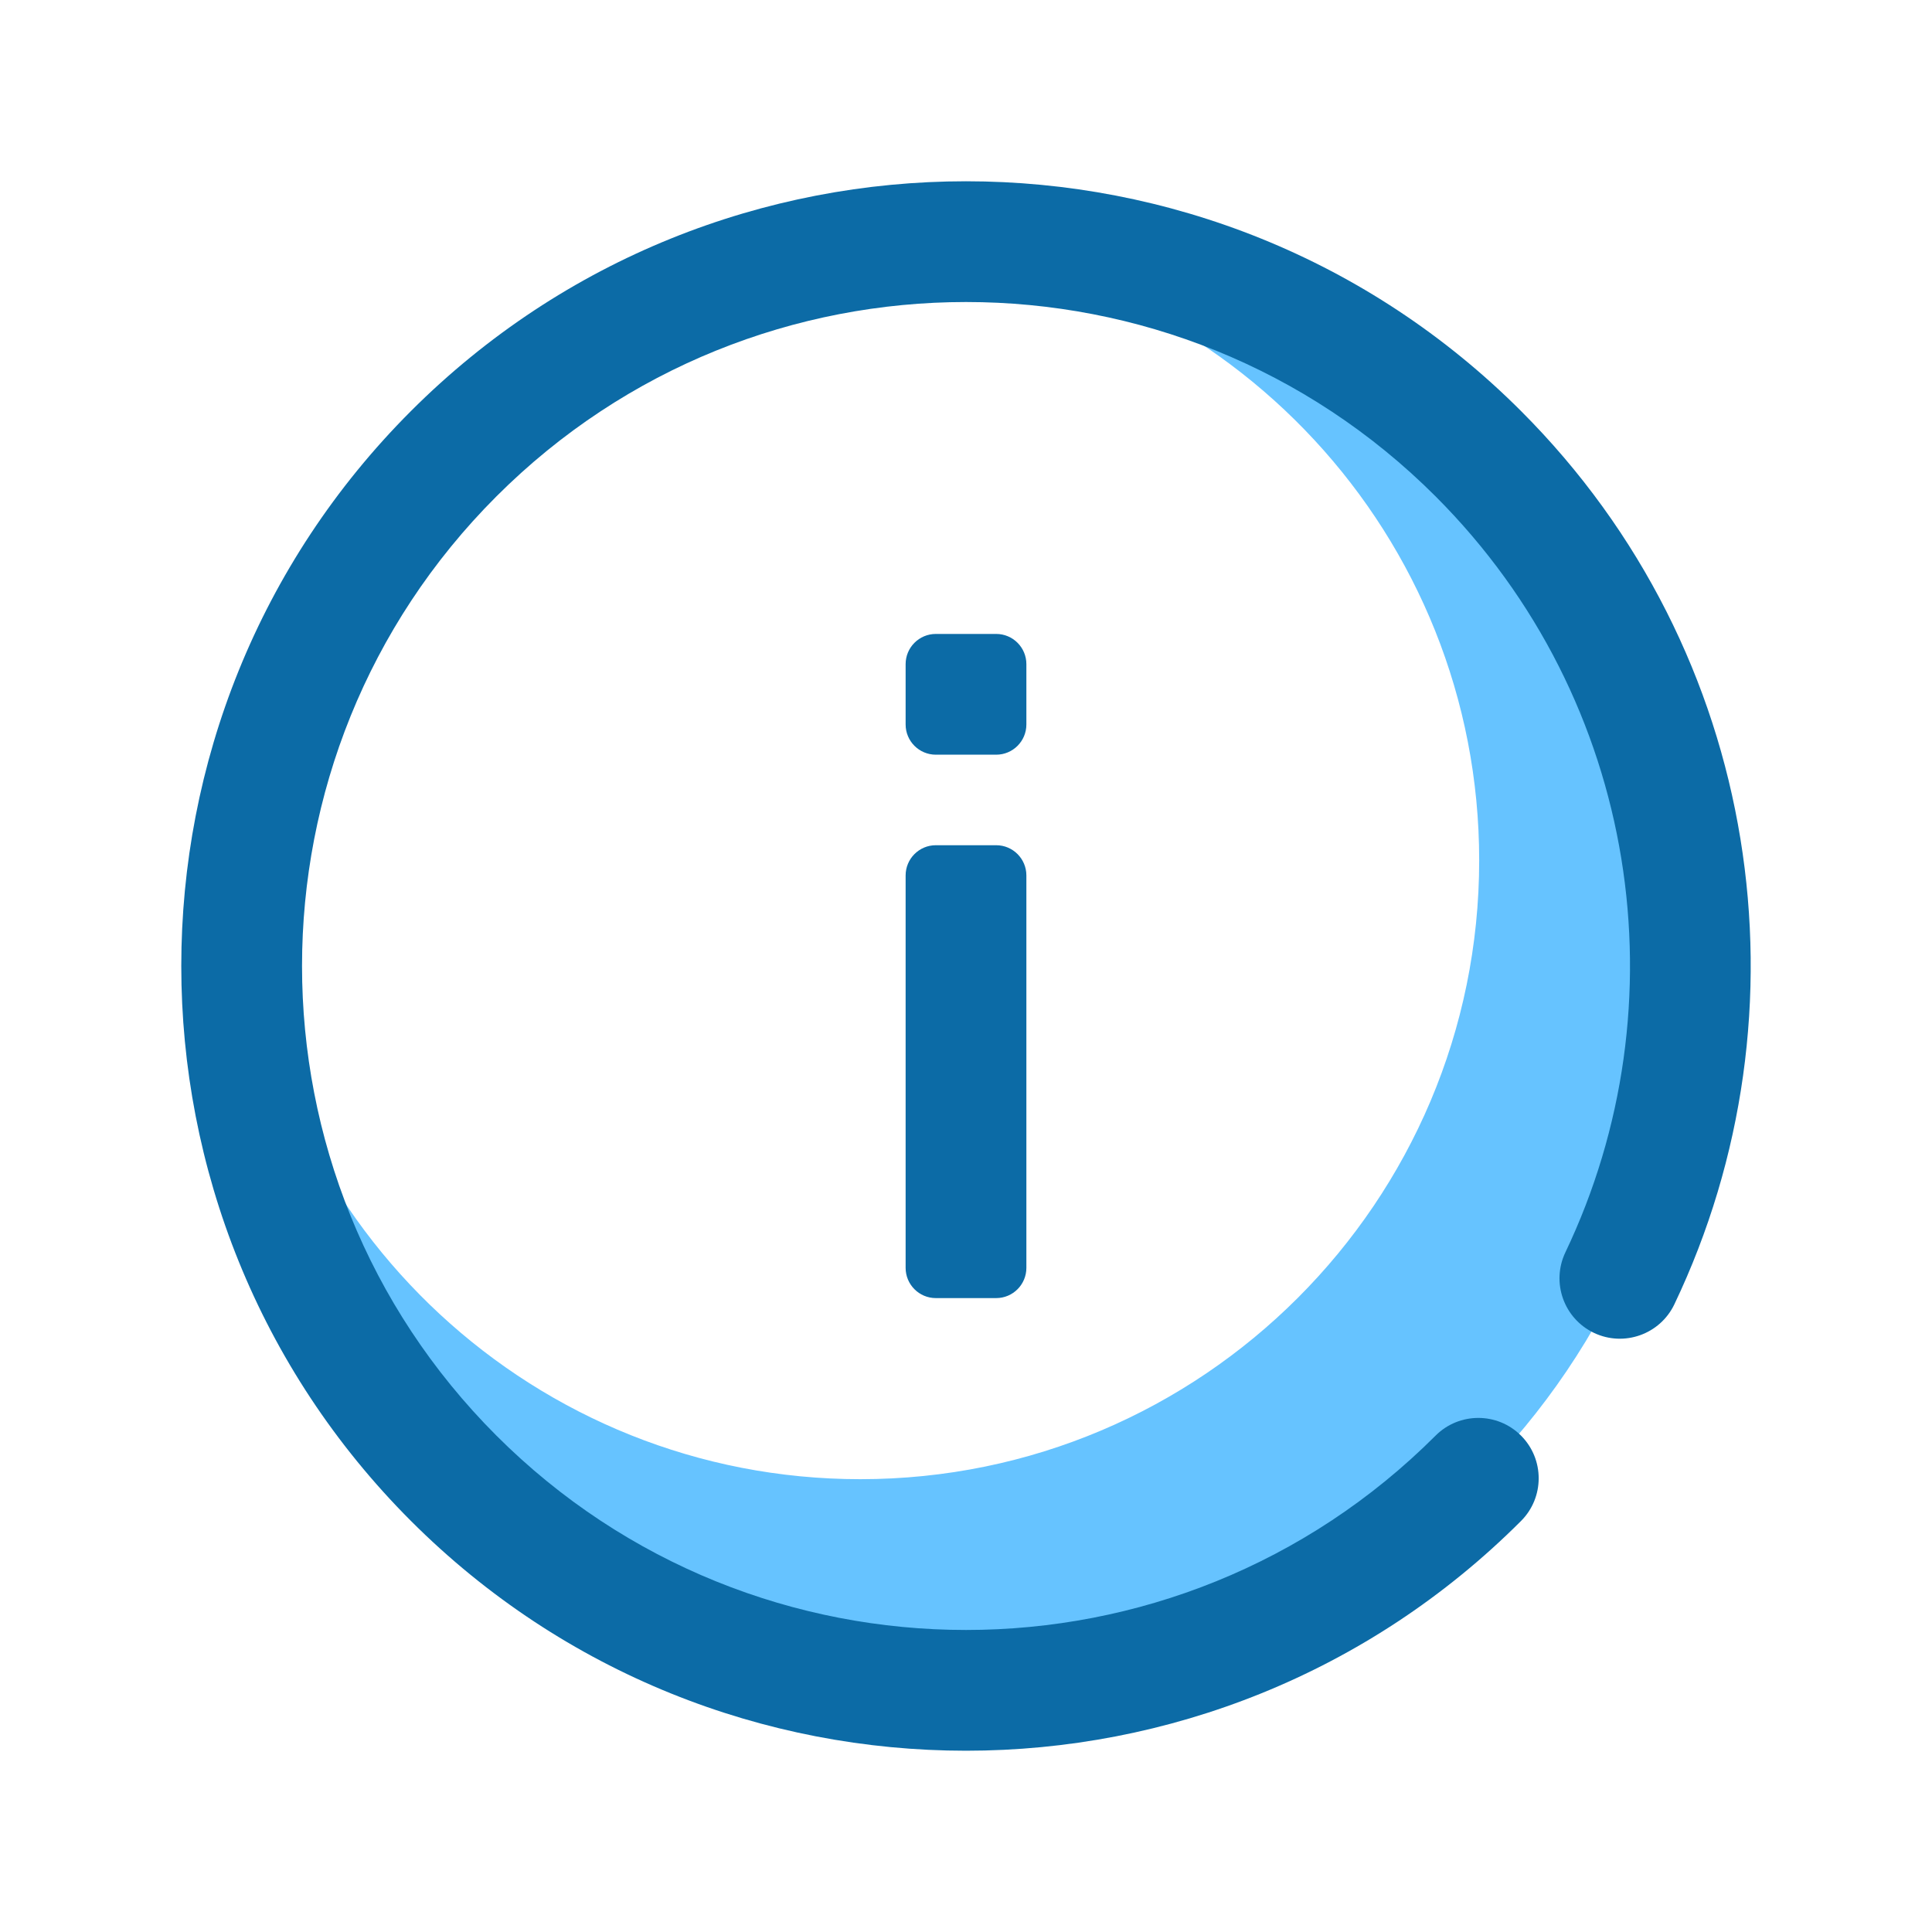
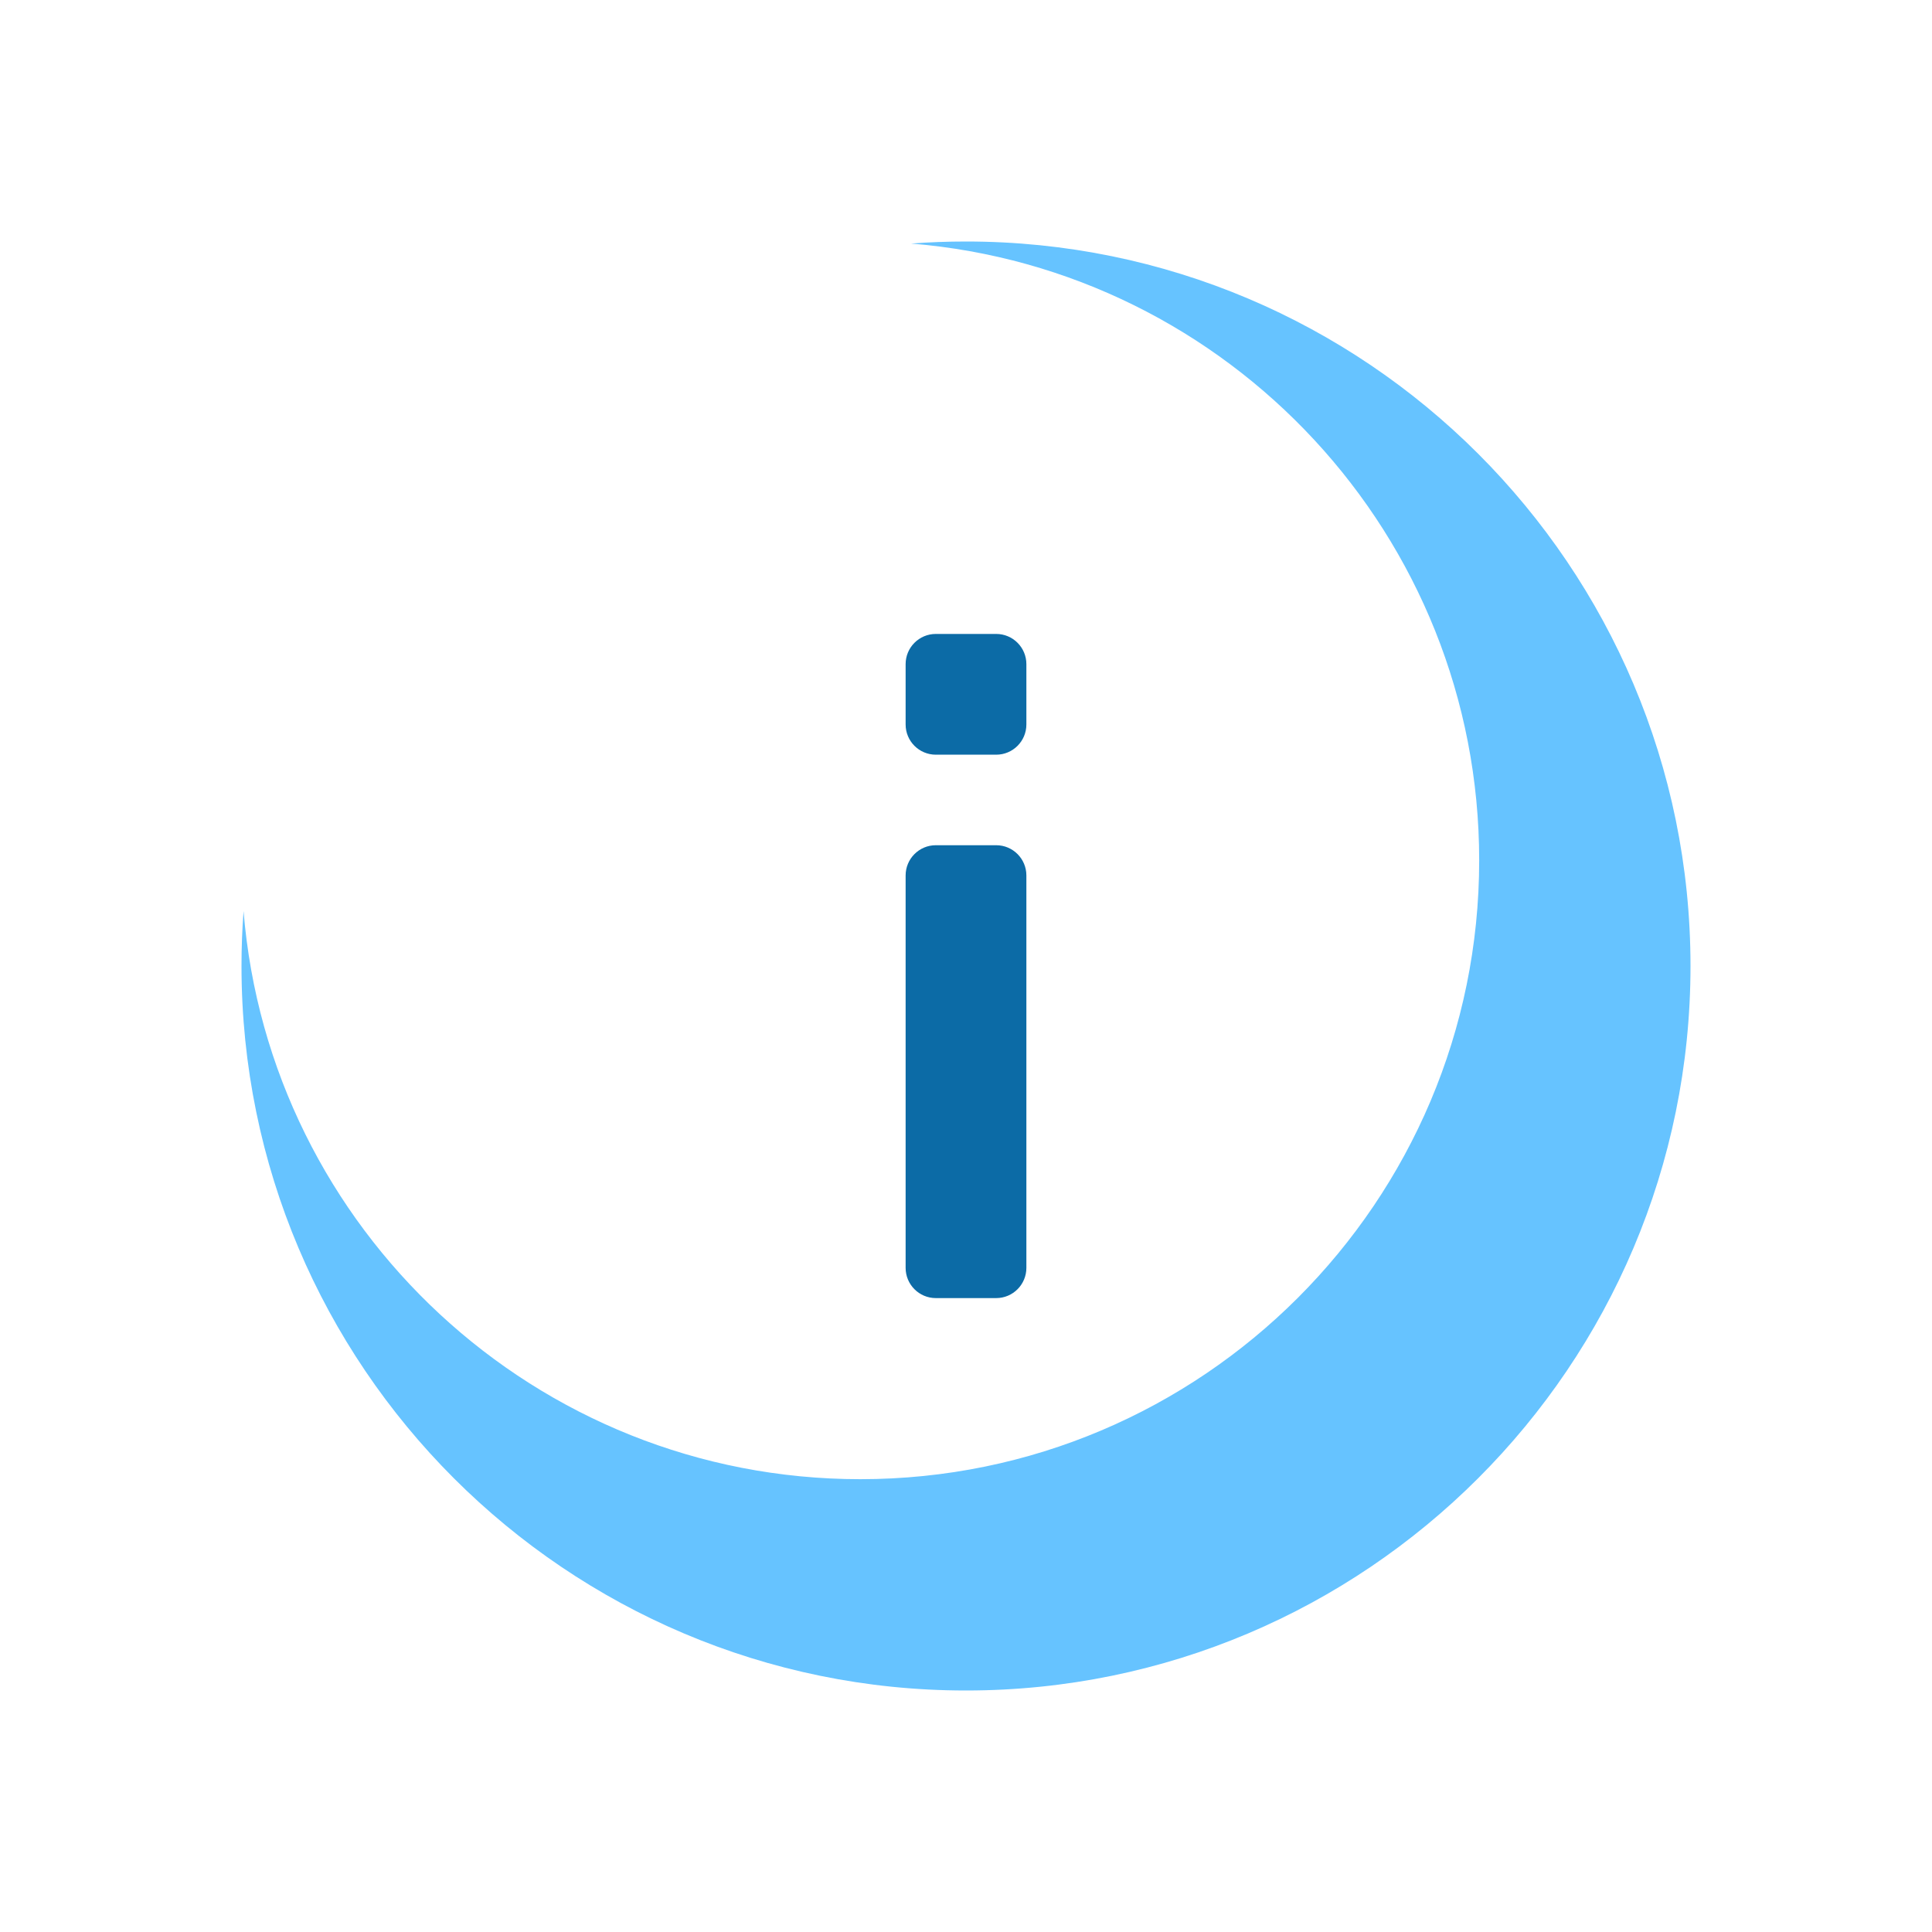
<svg xmlns="http://www.w3.org/2000/svg" fill-rule="evenodd" stroke-linejoin="round" stroke-miterlimit="2" clip-rule="evenodd" viewBox="0 0 64 64">
  <rect width="64" height="64" fill="none" />
  <path fill="#66c3ff" d="M430.181,88.068C430.781,88.023 431.388,88 432,88C445.246,88 456,98.754 456,112C456,125.246 445.246,136 432,136C418.754,136 408,125.246 408,112C408,111.388 408.023,110.781 408.068,110.181C408.924,120.71 417.751,129 428.5,129C439.814,129 449,119.814 449,108.5C449,97.751 440.71,88.924 430.181,88.068Z" transform="translate(-400 -80)" class="color3fc1c9 svgShape" />
  <path fill="#0c6ba6" d="M189,27C189.552,27 190,27.448 190,28L190,30C190,30.552 189.552,31 189,31L187,31C186.448,31 186,30.552 186,30L186,28C186,27.448 186.448,27 187,27L189,27Z" transform="matrix(1 0 0 -1 -156 52)" class="color364f6b svgShape" />
  <path fill="#0c6ba6" d="M189,27.846C189.552,27.846 190,27.915 190,28L190,30C190,30.085 189.552,30.154 189,30.154L187,30.154C186.448,30.154 186,30.085 186,30L186,28C186,27.915 186.448,27.846 187,27.846L189,27.846Z" transform="matrix(1 0 0 -6.5 -156 224)" class="color364f6b svgShape" />
-   <path fill="#0c6ba6" d="M666,284.333C655.882,284.333 647.667,276.118 647.667,266C647.667,255.882 655.882,247.667 666,247.667C676.118,247.667 684.333,255.882 684.333,266C684.333,273.976 679.229,280.77 672.111,283.289C671.243,283.596 670.789,284.549 671.095,285.416C671.402,286.283 672.356,286.738 673.223,286.431C681.634,283.454 687.667,275.426 687.667,266C687.667,254.042 677.958,244.333 666,244.333C654.042,244.333 644.333,254.042 644.333,266C644.333,277.958 654.042,287.667 666,287.667C666.92,287.667 667.667,286.92 667.667,286C667.667,285.08 666.92,284.333 666,284.333Z" transform="rotate(-45 68.919 1101.692) scale(1.2)" class="color364f6b svgShape" />
</svg>